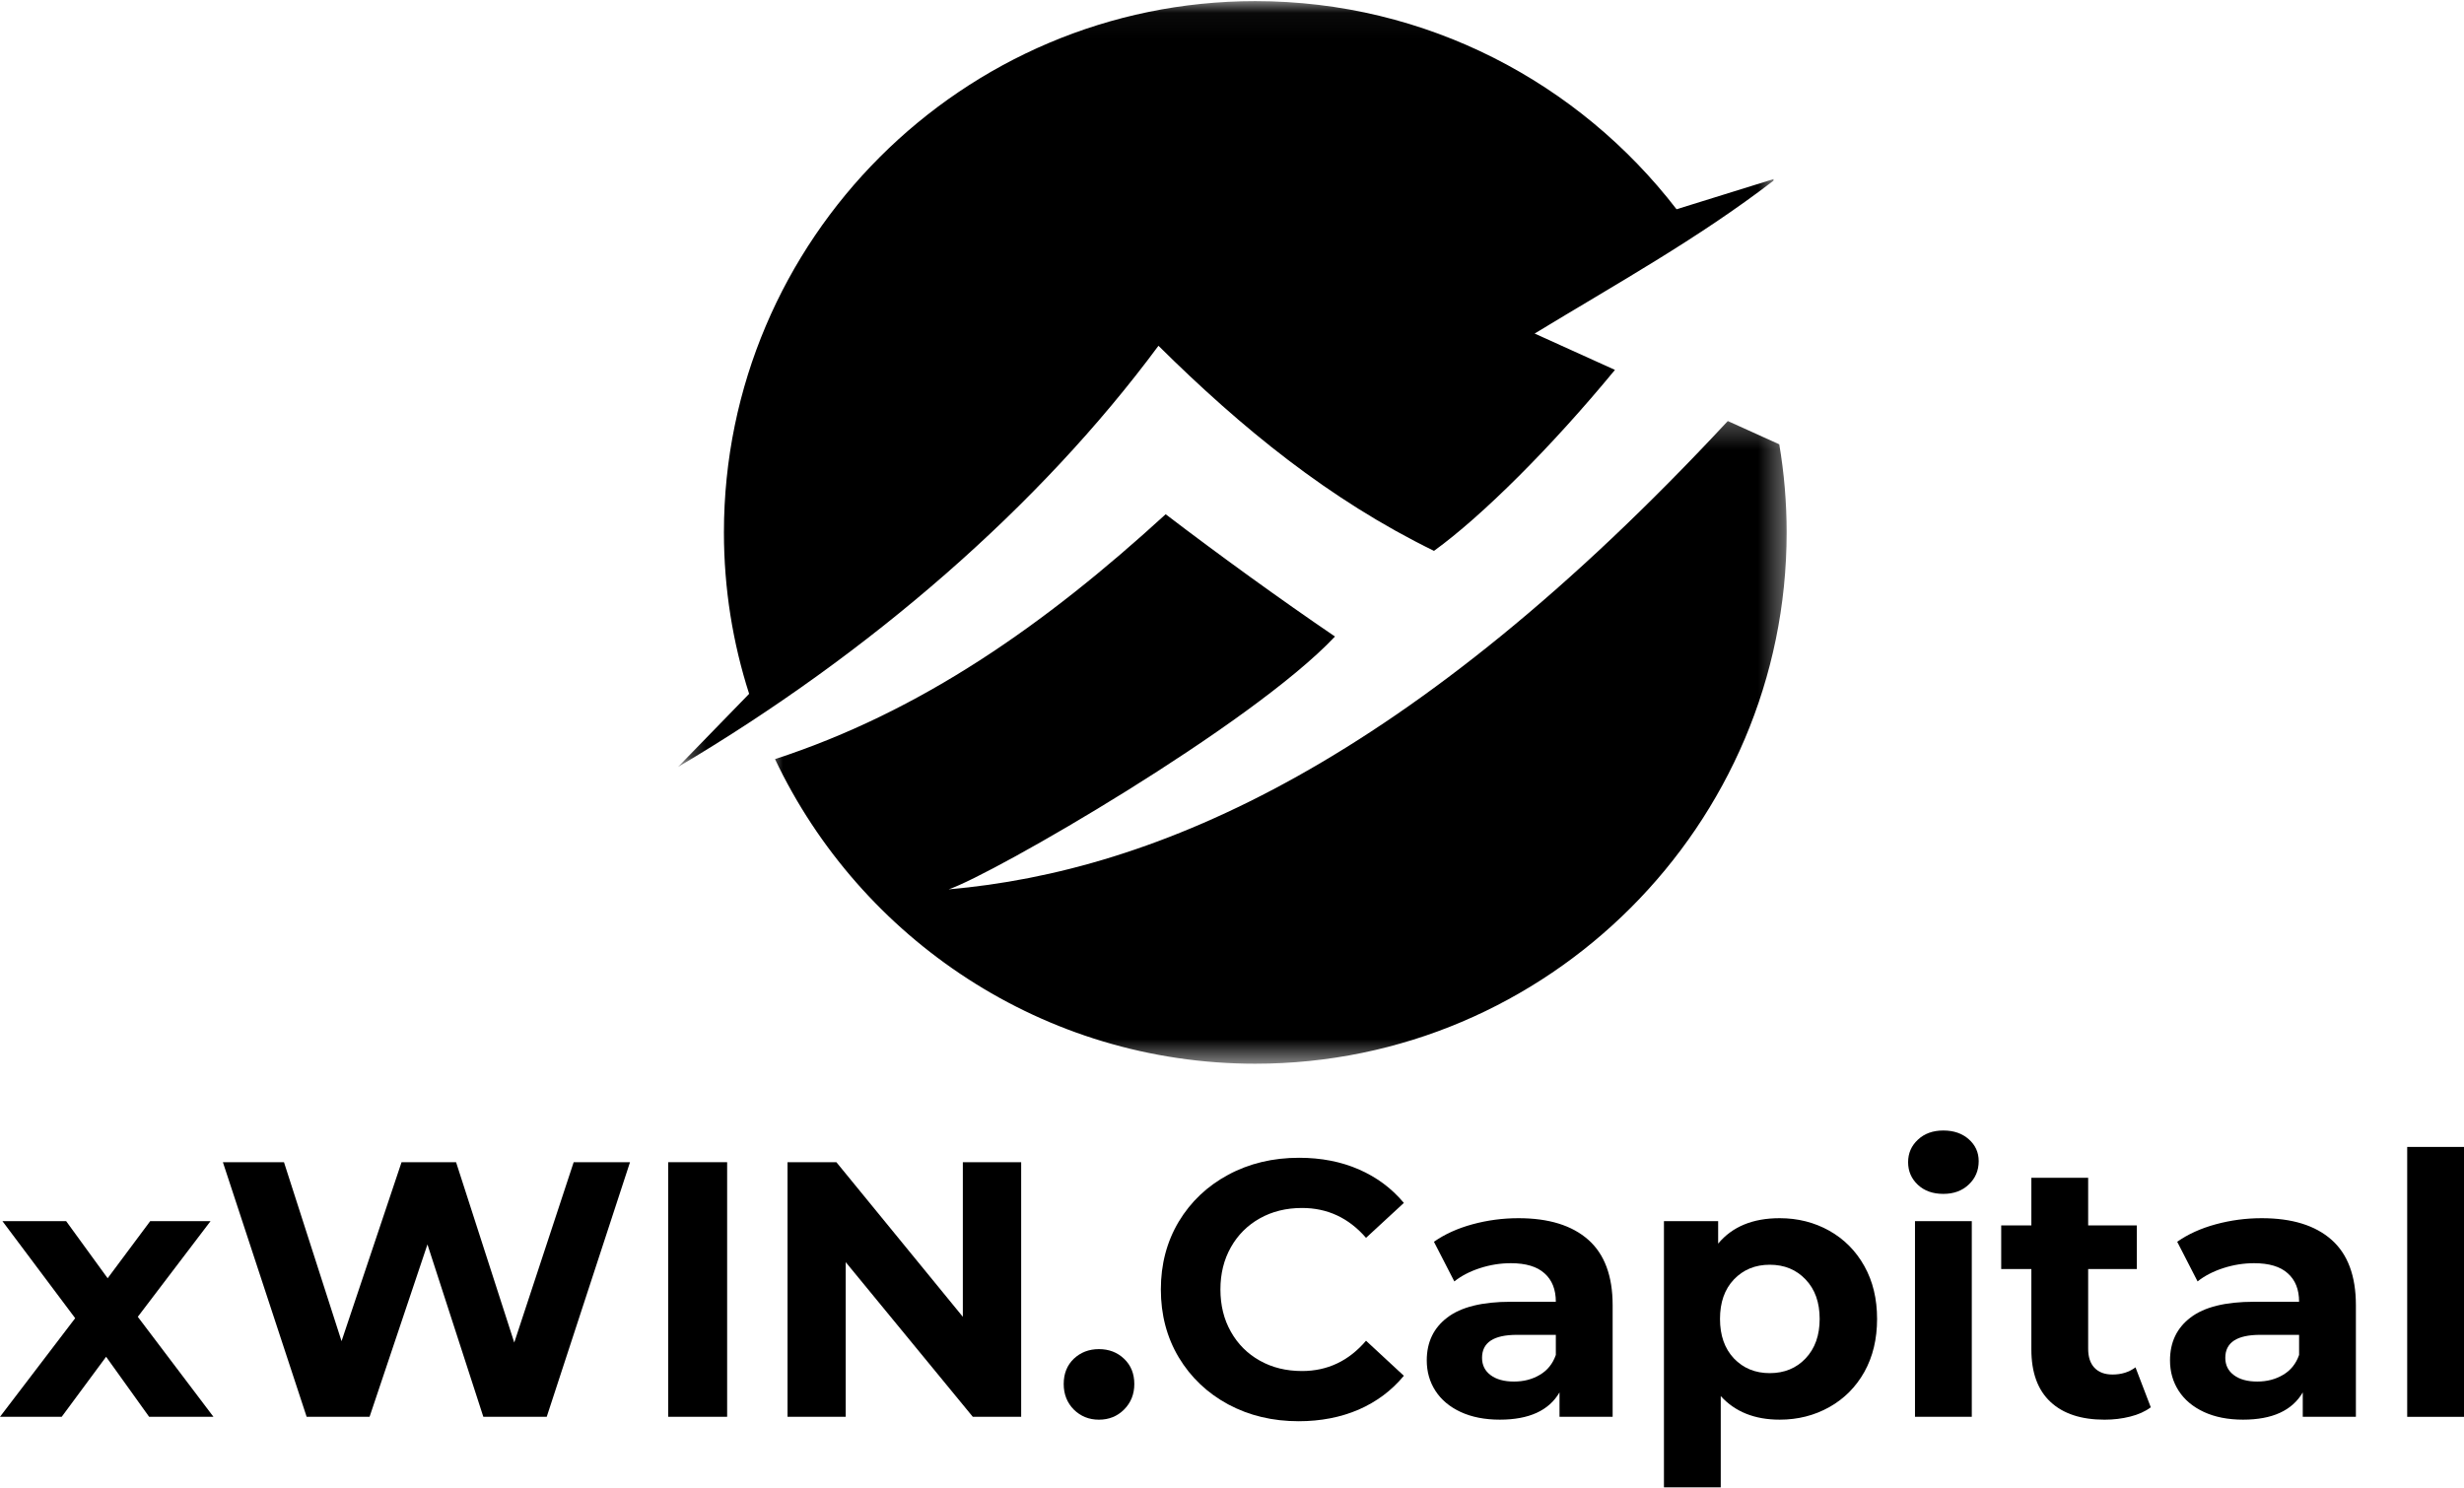
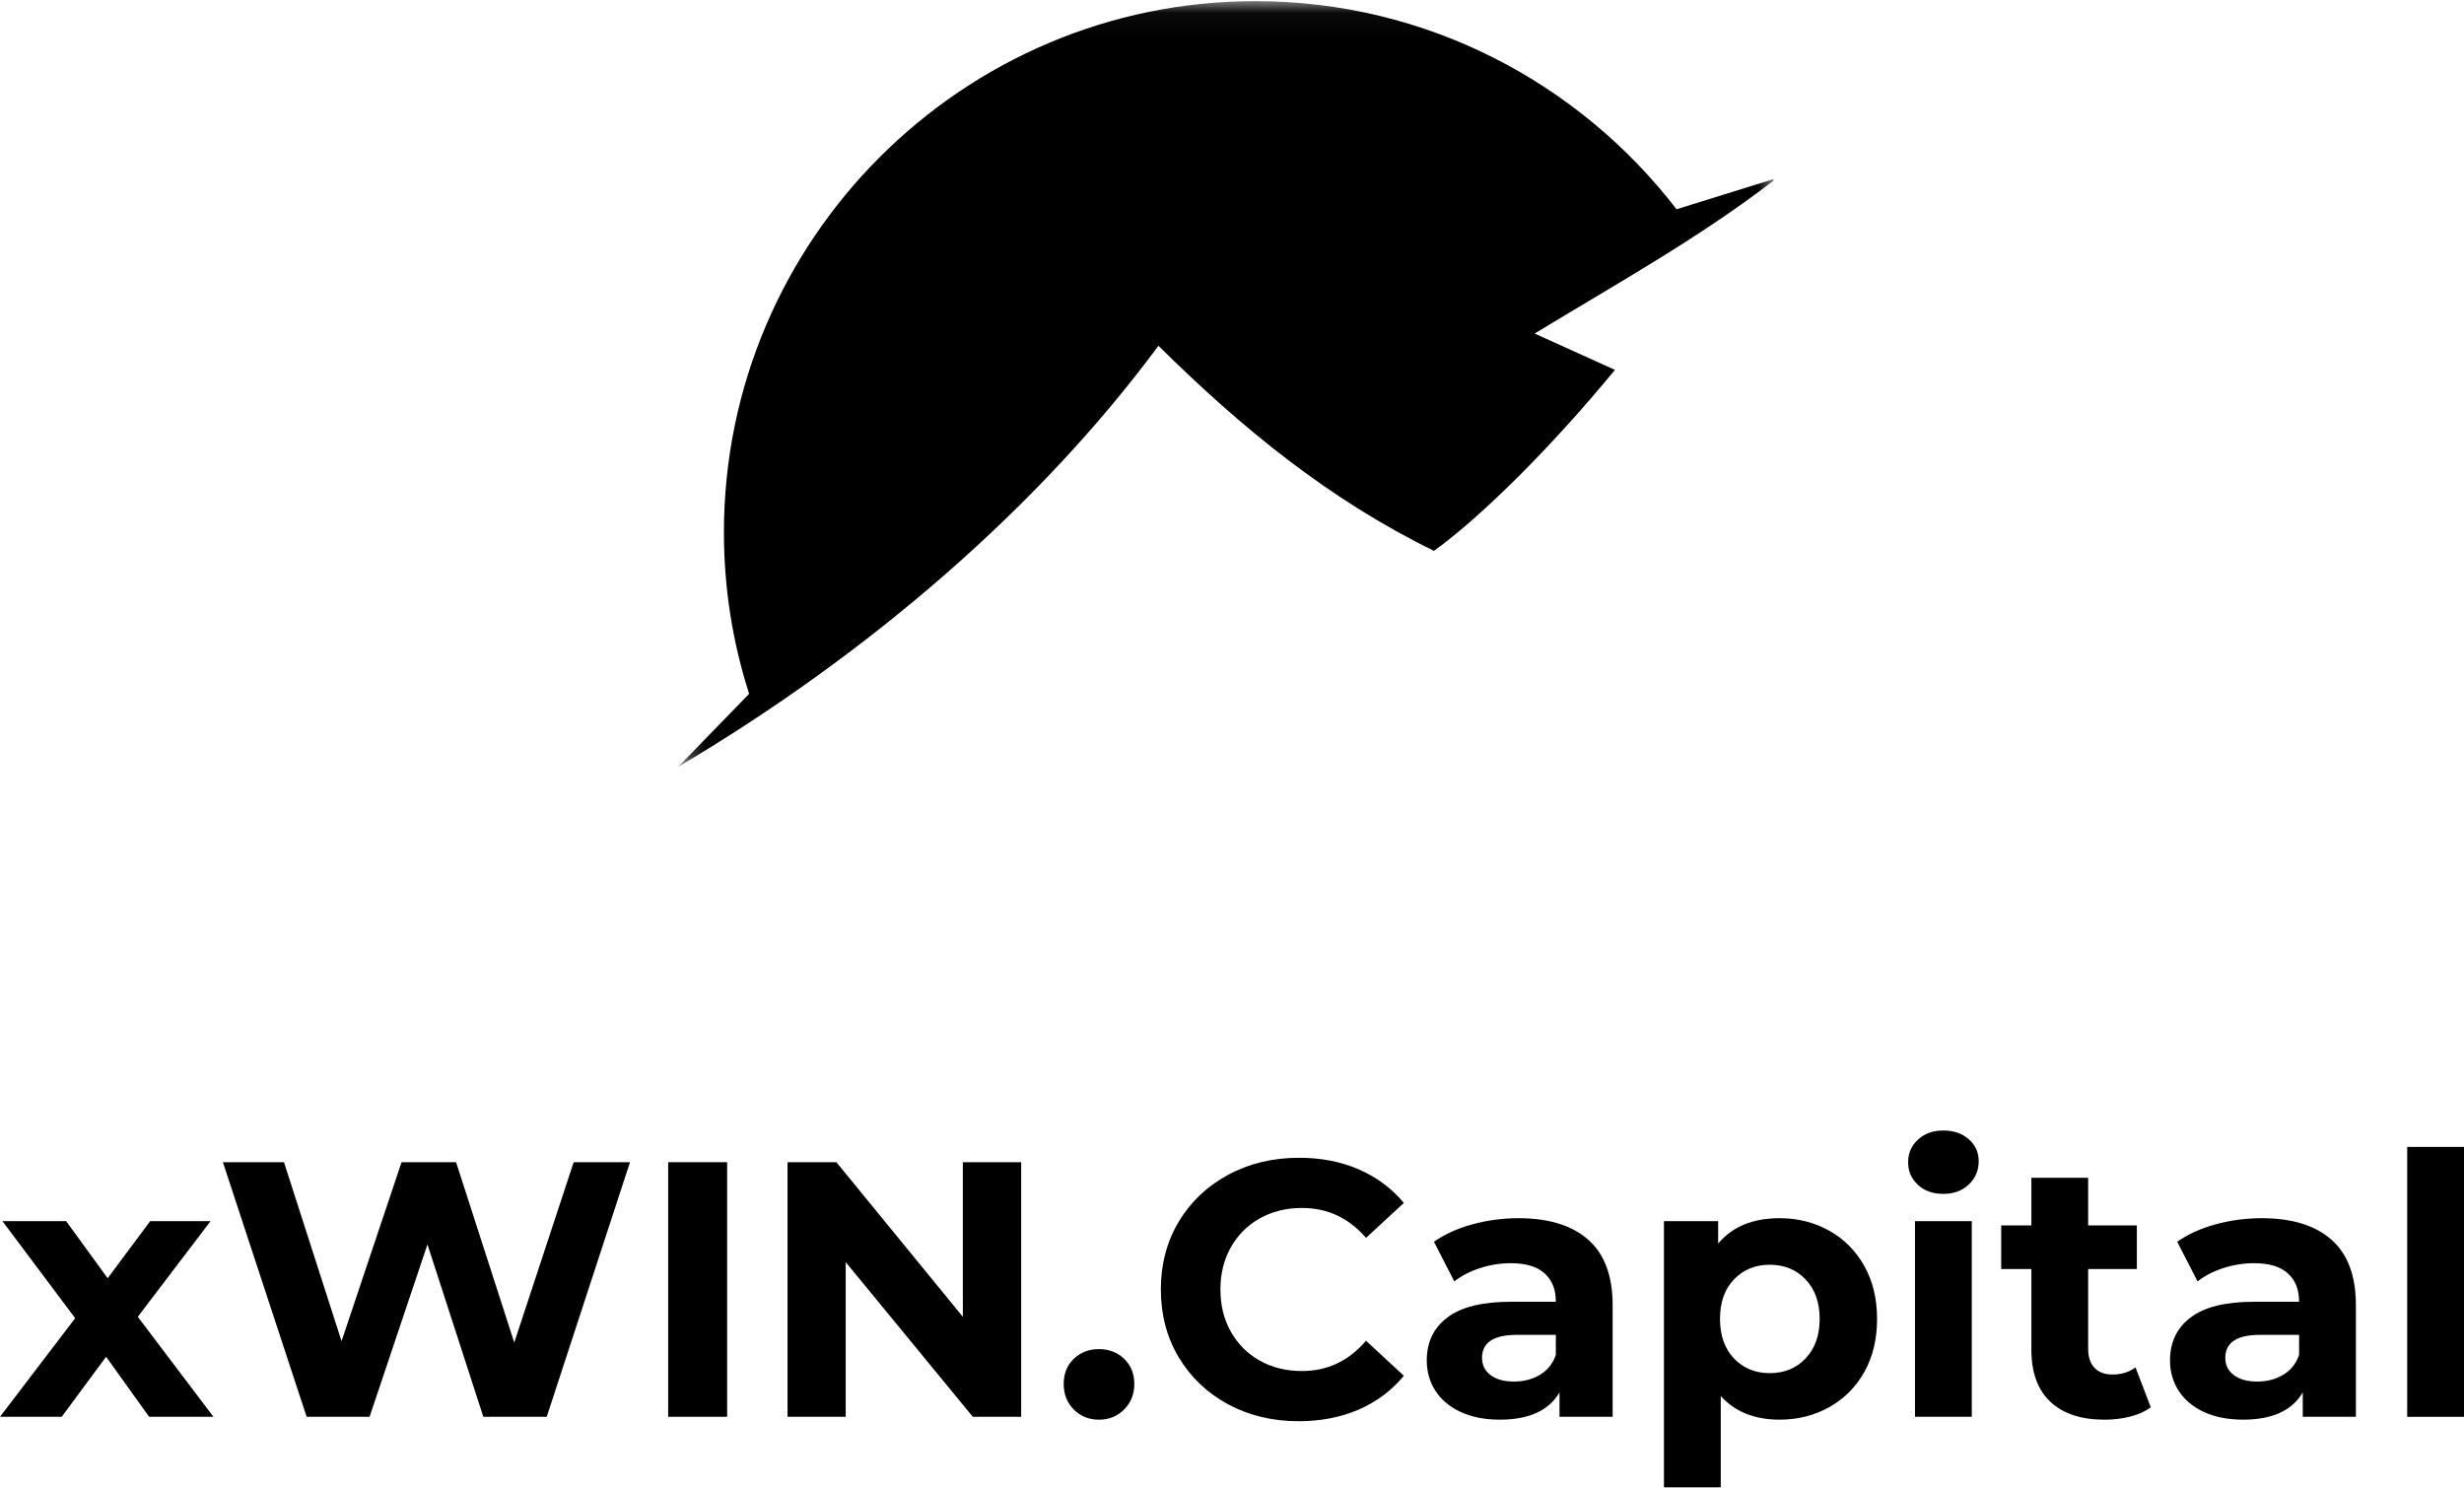
<svg xmlns="http://www.w3.org/2000/svg" width="96" height="58" viewBox="0 0 96 58" fill="none">
  <mask id="mask0_395_991" style="mask-type:luminance" maskUnits="userSpaceOnUse" x="29" y="16" width="41" height="26">
    <path d="M29.878 16.264H69.64V41.463H29.878V16.264Z" fill="white" />
  </mask>
  <g mask="url(#mask0_395_991)">
-     <path fill-rule="evenodd" clip-rule="evenodd" d="M69.322 17.314C69.511 18.431 69.61 19.578 69.61 20.747C69.61 32.151 60.309 41.451 48.906 41.451C40.662 41.451 33.52 36.586 30.195 29.581C35.889 27.726 40.707 24.349 45.416 20.039C47.442 21.588 49.906 23.372 52.013 24.804C48.738 28.276 38.677 34.077 36.959 34.656C45.067 33.952 54.97 29.691 67.317 16.407C67.987 16.709 68.654 17.011 69.322 17.314Z" fill="black" />
-   </g>
+     </g>
  <mask id="mask1_395_991" style="mask-type:luminance" maskUnits="userSpaceOnUse" x="26" y="0" width="44" height="31">
    <path d="M26.405 0.041H69.204V30.009H26.405V0.041Z" fill="white" />
  </mask>
  <g mask="url(#mask1_395_991)">
    <path fill-rule="evenodd" clip-rule="evenodd" d="M48.907 0.044C55.581 0.044 61.527 3.228 65.32 8.154L69.1 6.979L69.095 7.043C66.148 9.304 62.972 11.064 59.791 12.997C60.835 13.47 61.878 13.941 62.92 14.414C60.443 17.422 57.745 20.108 55.87 21.466C51.799 19.477 48.384 16.692 45.135 13.474C40.497 19.739 33.899 25.456 26.414 29.888L29.187 27.037C28.55 25.052 28.205 22.94 28.205 20.747C28.204 9.344 37.504 0.044 48.907 0.044Z" fill="black" />
  </g>
  <path d="M5.81 55.209L4.134 52.87L2.404 55.209H0L2.929 51.367L0.095 47.585H2.577L4.194 49.81L5.852 47.585H8.203L5.369 51.313L8.316 55.209H5.81Z" fill="black" />
  <path d="M24.546 45.288L21.301 55.209H18.831L16.654 48.492L14.399 55.209H11.947L8.684 45.288H11.064L13.307 52.262L15.645 45.288H17.769L20.036 52.316L22.351 45.288H24.546Z" fill="black" />
  <path d="M26.033 45.288H28.33V55.209H26.033V45.288Z" fill="black" />
  <path d="M39.786 45.288V55.209H37.901L32.95 49.183V55.209H30.683V45.288H32.586L37.513 51.313V45.288H39.786Z" fill="black" />
  <path d="M42.815 55.322C42.429 55.322 42.103 55.19 41.837 54.928C41.575 54.663 41.443 54.33 41.443 53.932C41.443 53.526 41.575 53.198 41.837 52.947C42.103 52.697 42.429 52.572 42.815 52.572C43.205 52.572 43.531 52.697 43.794 52.947C44.059 53.198 44.194 53.526 44.194 53.932C44.194 54.33 44.059 54.663 43.794 54.928C43.531 55.19 43.205 55.322 42.815 55.322Z" fill="black" />
  <path d="M50.597 55.382C49.586 55.382 48.672 55.165 47.853 54.726C47.038 54.285 46.395 53.675 45.926 52.895C45.461 52.116 45.228 51.233 45.228 50.246C45.228 49.265 45.461 48.383 45.926 47.603C46.395 46.825 47.038 46.216 47.853 45.778C48.672 45.336 49.592 45.116 50.615 45.116C51.474 45.116 52.25 45.268 52.942 45.569C53.637 45.872 54.222 46.307 54.696 46.875L53.222 48.236C52.55 47.46 51.719 47.072 50.729 47.072C50.111 47.072 49.562 47.208 49.082 47.478C48.6 47.749 48.225 48.125 47.955 48.605C47.683 49.087 47.549 49.635 47.549 50.246C47.549 50.863 47.683 51.412 47.955 51.892C48.225 52.374 48.6 52.75 49.082 53.02C49.562 53.291 50.111 53.426 50.729 53.426C51.719 53.426 52.55 53.032 53.222 52.245L54.696 53.611C54.222 54.183 53.636 54.623 52.936 54.929C52.235 55.23 51.456 55.382 50.597 55.382Z" fill="black" />
  <path d="M59.161 47.47C60.342 47.47 61.249 47.751 61.882 48.312C62.514 48.872 62.83 49.722 62.83 50.859V55.208H60.76V54.259C60.345 54.968 59.57 55.321 58.434 55.321C57.849 55.321 57.342 55.221 56.912 55.023C56.483 54.824 56.155 54.55 55.928 54.2C55.701 53.85 55.588 53.454 55.588 53.012C55.588 52.305 55.853 51.748 56.387 51.342C56.92 50.933 57.744 50.727 58.863 50.727H60.617C60.617 50.247 60.469 49.877 60.175 49.618C59.885 49.355 59.448 49.224 58.863 49.224C58.457 49.224 58.058 49.288 57.664 49.415C57.27 49.543 56.936 49.716 56.662 49.934L55.868 48.389C56.286 48.095 56.784 47.868 57.366 47.709C57.946 47.551 58.544 47.47 59.161 47.47ZM58.988 53.836C59.366 53.836 59.701 53.749 59.996 53.573C60.29 53.399 60.498 53.141 60.617 52.798V52.016H59.102C58.195 52.016 57.742 52.314 57.742 52.911C57.742 53.194 57.852 53.418 58.075 53.585C58.298 53.752 58.602 53.836 58.988 53.836Z" fill="black" />
  <path d="M69.339 47.47C70.046 47.47 70.69 47.634 71.272 47.959C71.852 48.286 72.307 48.745 72.638 49.338C72.968 49.927 73.133 50.613 73.133 51.396C73.133 52.18 72.968 52.868 72.638 53.46C72.307 54.049 71.852 54.507 71.272 54.832C70.69 55.158 70.046 55.321 69.339 55.321C68.364 55.321 67.599 55.015 67.042 54.402V57.958H64.829V47.584H66.941V48.461C67.49 47.801 68.289 47.47 69.339 47.47ZM68.951 53.508C69.519 53.508 69.985 53.317 70.347 52.935C70.713 52.55 70.896 52.037 70.896 51.396C70.896 50.751 70.713 50.238 70.347 49.857C69.985 49.475 69.519 49.284 68.951 49.284C68.386 49.284 67.921 49.475 67.555 49.857C67.193 50.238 67.013 50.751 67.013 51.396C67.013 52.037 67.193 52.55 67.555 52.935C67.921 53.317 68.386 53.508 68.951 53.508Z" fill="black" />
  <path d="M74.61 47.585H76.823V55.209H74.61V47.585ZM75.714 46.523C75.308 46.523 74.977 46.407 74.724 46.171C74.469 45.932 74.342 45.639 74.342 45.288C74.342 44.939 74.469 44.647 74.724 44.411C74.977 44.172 75.308 44.053 75.714 44.053C76.12 44.053 76.449 44.167 76.704 44.393C76.962 44.62 77.092 44.905 77.092 45.246C77.092 45.613 76.962 45.917 76.704 46.159C76.449 46.402 76.12 46.523 75.714 46.523Z" fill="black" />
  <path d="M83.797 54.839C83.578 55.003 83.309 55.123 82.992 55.202C82.677 55.282 82.344 55.322 81.996 55.322C81.089 55.322 80.386 55.092 79.89 54.63C79.391 54.164 79.144 53.483 79.144 52.584V49.452H77.969V47.751H79.144V45.896H81.357V47.751H83.254V49.452H81.357V52.56C81.357 52.879 81.438 53.125 81.602 53.299C81.769 53.475 82.003 53.562 82.306 53.562C82.655 53.562 82.953 53.469 83.201 53.282L83.797 54.839Z" fill="black" />
  <path d="M88.119 47.47C89.3 47.47 90.207 47.751 90.84 48.312C91.472 48.872 91.788 49.722 91.788 50.859V55.208H89.718V54.259C89.303 54.968 88.528 55.321 87.391 55.321C86.807 55.321 86.3 55.221 85.87 55.023C85.441 54.824 85.113 54.55 84.886 54.2C84.659 53.85 84.546 53.454 84.546 53.012C84.546 52.305 84.811 51.748 85.345 51.342C85.878 50.933 86.702 50.727 87.821 50.727H89.575C89.575 50.247 89.427 49.877 89.133 49.618C88.843 49.355 88.406 49.224 87.821 49.224C87.415 49.224 87.016 49.288 86.622 49.415C86.228 49.543 85.894 49.716 85.62 49.934L84.826 48.389C85.244 48.095 85.742 47.868 86.324 47.709C86.904 47.551 87.502 47.47 88.119 47.47ZM87.946 53.836C88.324 53.836 88.659 53.749 88.954 53.573C89.248 53.399 89.456 53.141 89.575 52.798V52.016H88.06C87.153 52.016 86.7 52.314 86.7 52.911C86.7 53.194 86.81 53.418 87.034 53.585C87.256 53.752 87.56 53.836 87.946 53.836Z" fill="black" />
  <path d="M93.787 44.693H96V55.211H93.787V44.693Z" fill="black" />
</svg>